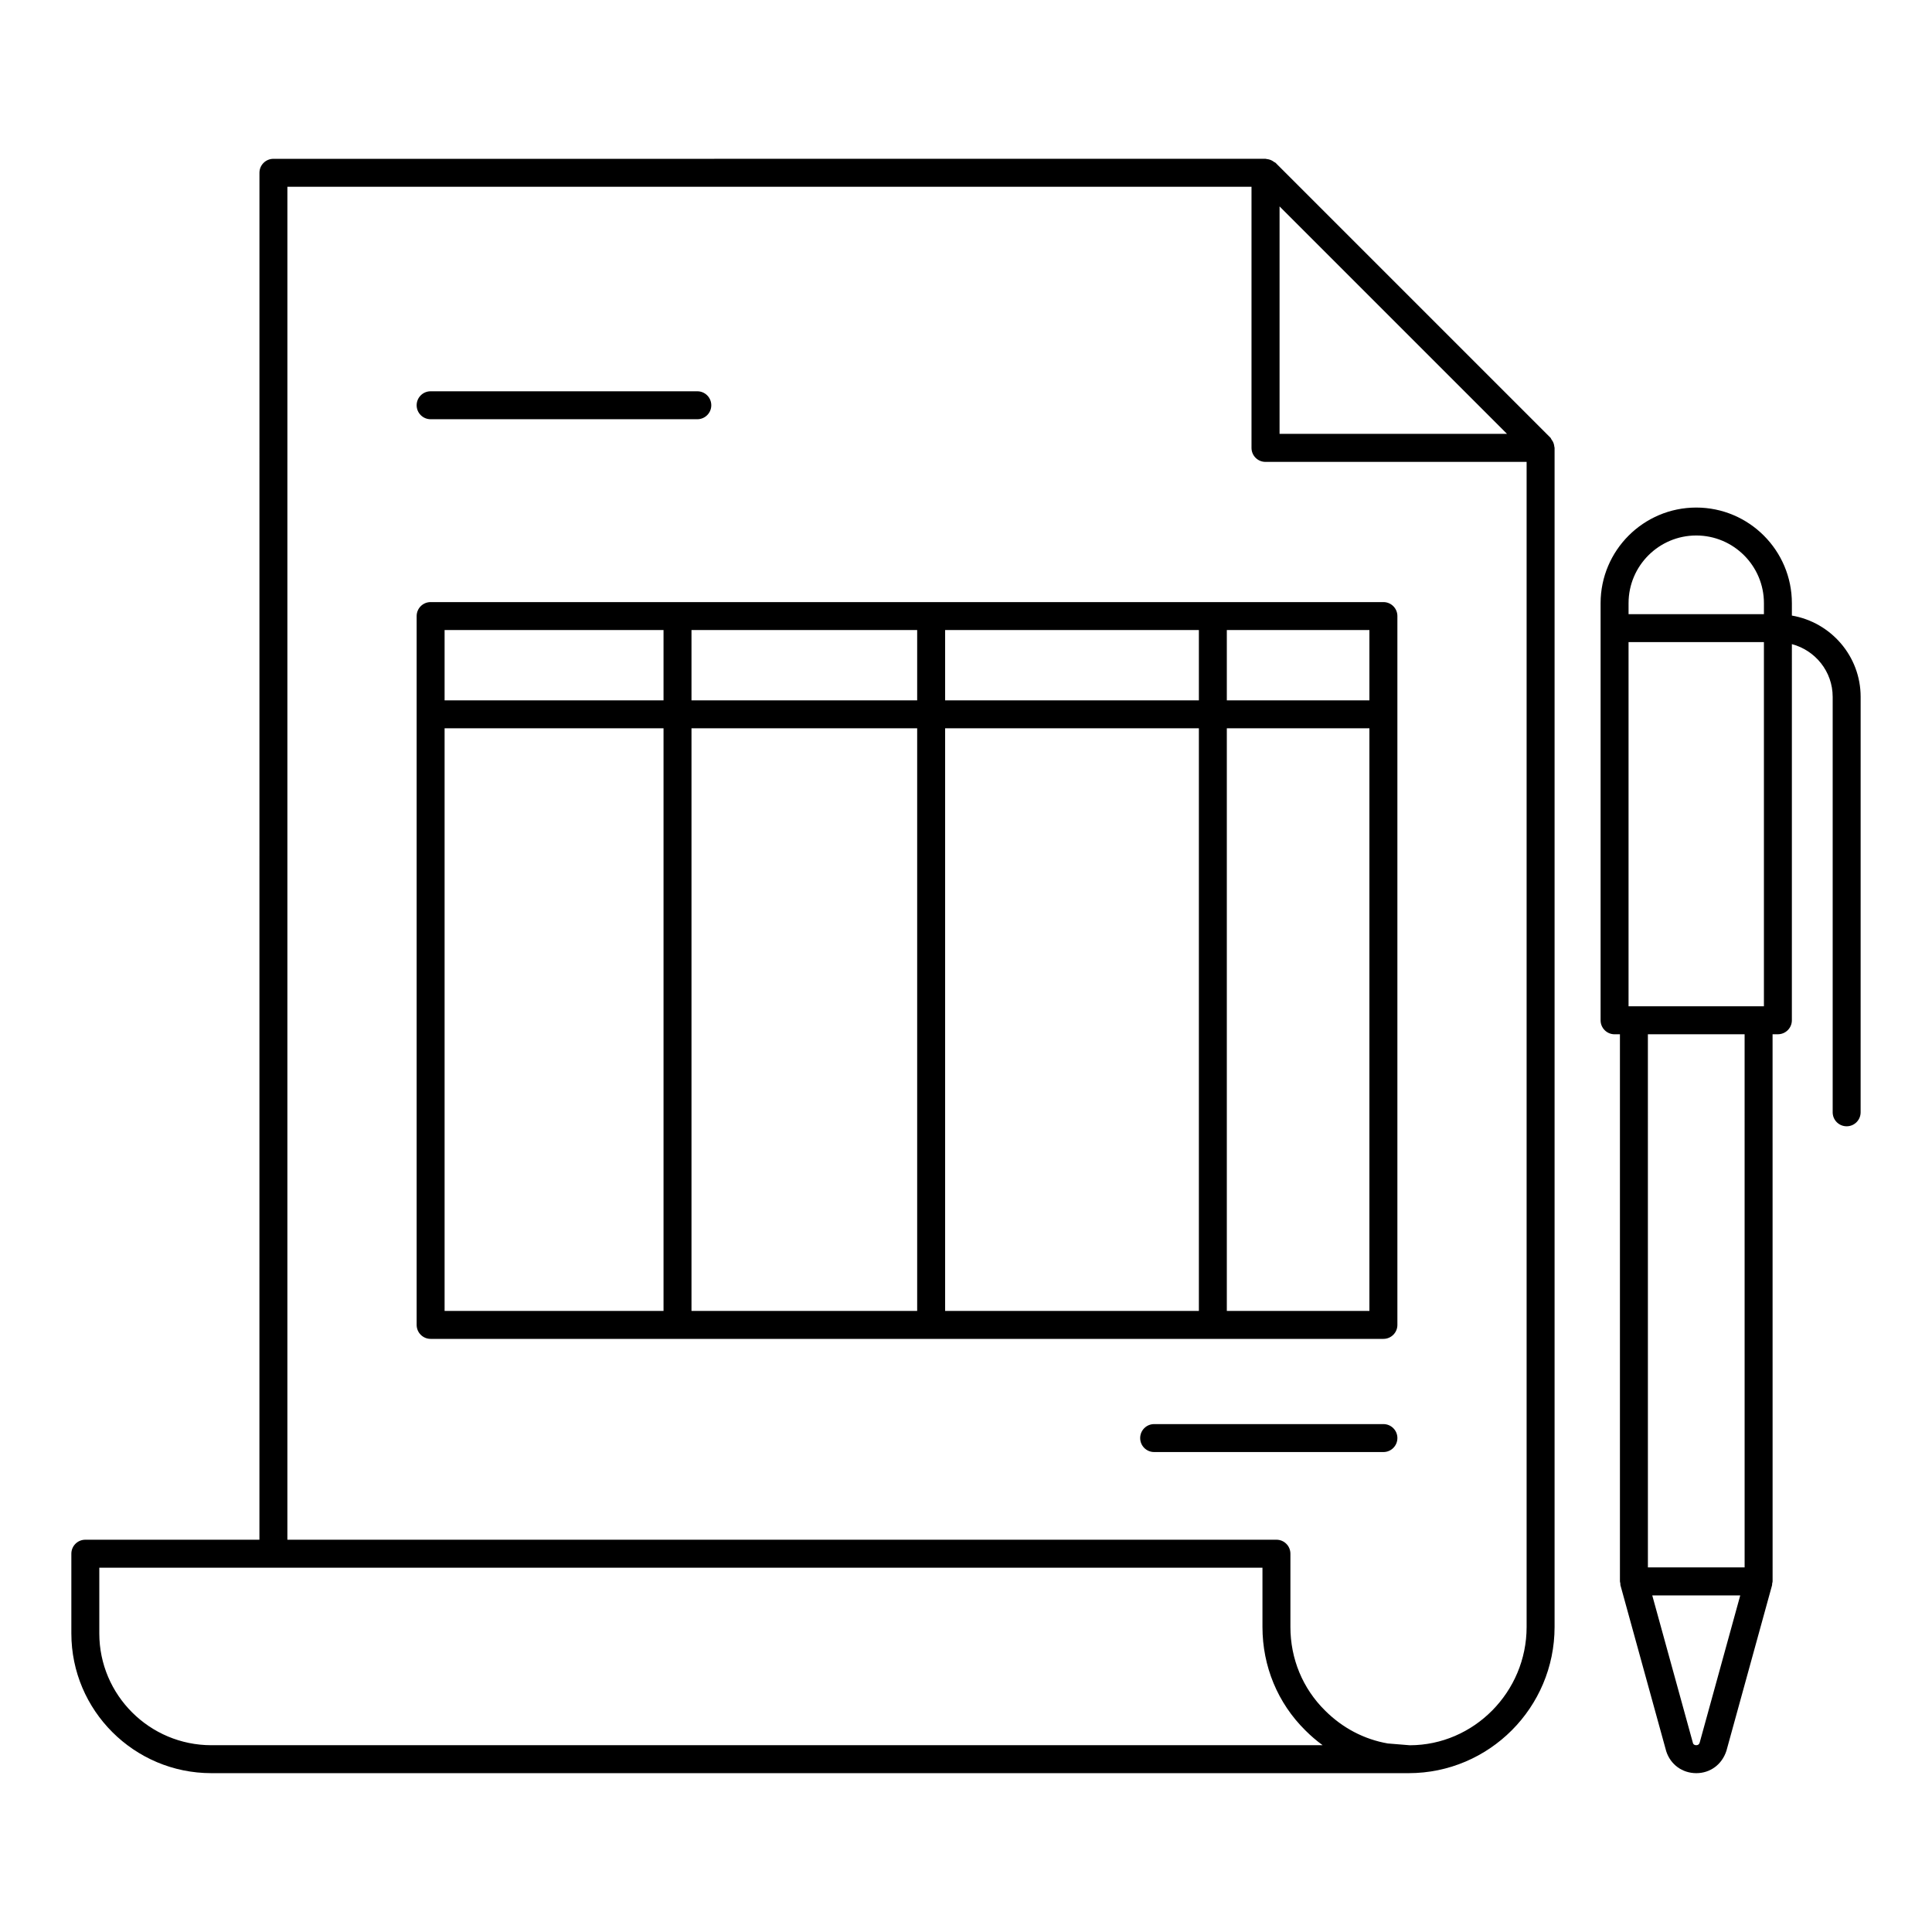
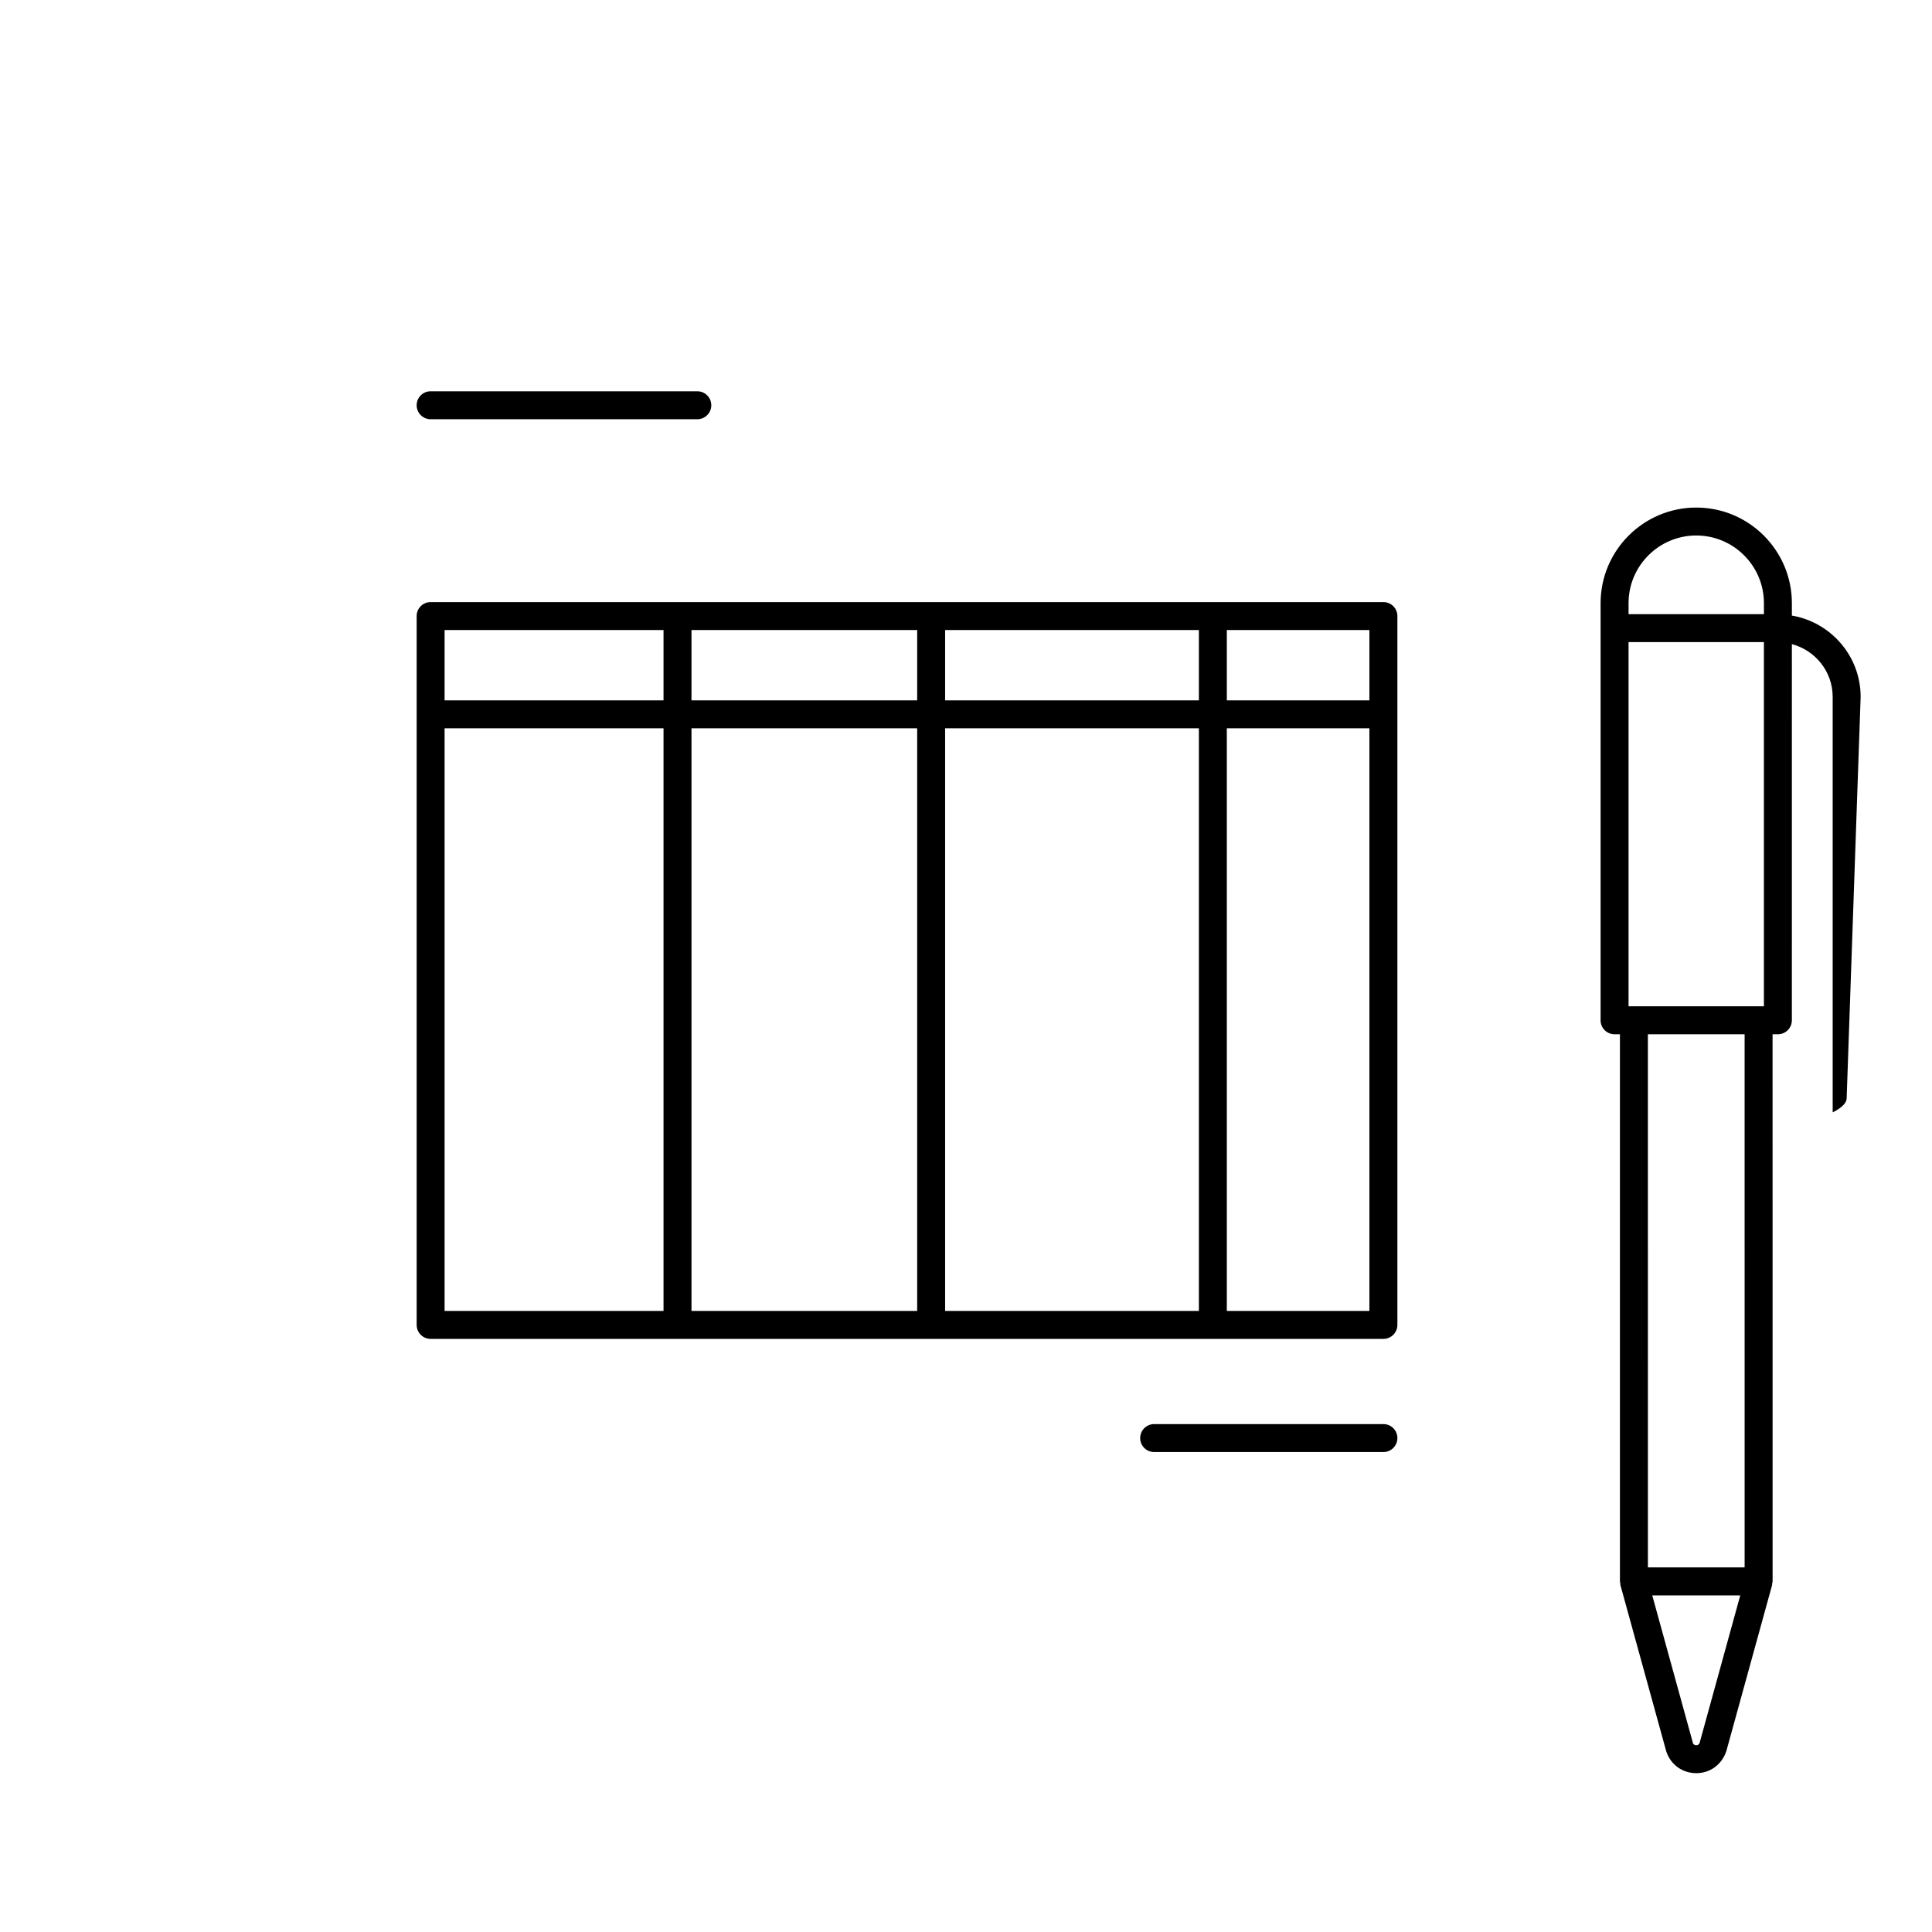
<svg xmlns="http://www.w3.org/2000/svg" fill="#000000" width="800px" height="800px" version="1.1" viewBox="144 144 512 512">
  <g>
-     <path d="m216.46 186.09c-2.047 0-3.703 1.656-3.703 3.703l-0.008 362.25h-46.137c-2.047 0-3.703 1.656-3.703 3.703v21.129c0 20.418 16.648 37.031 37.109 37.031h317.29c21.324 0 38.672-17.379 38.672-38.746v-312.46c0-0.129-0.059-0.238-0.074-0.363-0.023-0.262-0.07-0.488-0.148-0.742-0.137-0.43-0.344-0.809-0.617-1.156-0.094-0.121-0.098-0.281-0.207-0.391l-72.918-72.918c-0.102-0.102-0.254-0.109-0.367-0.195-0.352-0.281-0.746-0.496-1.188-0.633-0.242-0.074-0.461-0.121-0.711-0.145-0.129-0.012-0.242-0.074-0.375-0.074zm-16.441 420.41c-16.379 0-29.703-13.293-29.703-29.625v-17.422h308.25v15.707c0 10.434 4.039 20.164 11.352 27.395 1.426 1.43 2.945 2.734 4.547 3.906 0.016 0.012 0.027 0.023 0.043 0.035zm348.55-31.34c0 17.277-14.027 31.336-30.953 31.352l-5.848-0.477c-6.262-1.094-12.012-4.109-16.629-8.734-5.91-5.84-9.168-13.703-9.168-22.141v-19.414c0-2.047-1.656-3.703-3.703-3.703l-262.11 0.004 0.004-358.55h255.5v69.207c0 2.047 1.656 3.703 3.703 3.703h69.203zm-65.473-376.46 60.27 60.27h-60.27z" />
    <path d="m258.12 303.56c-2.047 0-3.703 1.656-3.703 3.703v187.85c0 2.047 1.656 3.703 3.703 3.703h252.5c2.047 0 3.703-1.656 3.703-3.703v-187.85c0-2.047-1.656-3.703-3.703-3.703zm128.94 33.449v154.4h-59.809v-154.4zm-59.809-7.41v-18.633h59.809v18.633zm67.215 7.41h67.25v154.4h-67.25zm0-7.41v-18.633h67.25v18.633zm-74.625-18.629v18.633h-58.02v-18.633zm-58.02 26.039h58.02v154.4h-58.02zm207.3 154.4v-154.4h37.785v154.4zm37.785-161.81h-37.785v-18.633h37.785z" />
    <path d="m510.62 521.4h-60.758c-2.047 0-3.703 1.656-3.703 3.703 0 2.047 1.656 3.703 3.703 3.703h60.758c2.047 0 3.703-1.656 3.703-3.703 0.004-2.047-1.652-3.703-3.703-3.703z" />
    <path d="m258.12 255.1h70.676c2.047 0 3.703-1.656 3.703-3.703s-1.656-3.703-3.703-3.703h-70.676c-2.047 0-3.703 1.656-3.703 3.703s1.656 3.703 3.703 3.703z" />
-     <path d="m637.09 328.68c0-10.82-7.898-19.777-18.223-21.547v-3.281c0-13.98-11.371-25.344-25.344-25.344-13.98 0-25.348 11.367-25.348 25.344v110.54c0 2.047 1.656 3.703 3.703 3.703h1.422v144.98c0 0.191 0.082 0.355 0.109 0.539 0.023 0.152-0.023 0.309 0.02 0.461l12.141 44.035c1.137 3.516 4.254 5.789 7.953 5.797h0.004c3.695 0 6.816-2.277 8-5.949l12.094-43.883c0.035-0.129-0.004-0.262 0.016-0.391 0.035-0.203 0.121-0.391 0.121-0.605l-0.008-144.99h1.41c2.047 0 3.703-1.656 3.703-3.703l0.004-99.688c6.207 1.652 10.812 7.262 10.812 13.977v110.1c0 2.047 1.656 3.703 3.703 3.703s3.703-1.656 3.703-3.703zm-43.566-42.77c9.891 0 17.938 8.047 17.938 17.938v2.91h-35.875v-2.91c-0.004-9.891 8.047-17.938 17.938-17.938zm17.934 124.77h-1.375c-0.012 0-0.023-0.008-0.035-0.008h-33.043c-0.012 0-0.023 0.008-0.035 0.008h-1.387v-96.52h35.875zm-17.031 195.16c-0.141 0.434-0.445 0.66-0.906 0.66-0.461-0.008-0.762-0.223-0.855-0.508l-10.801-39.195h23.32zm11.918-46.465h-25.633l-0.004-141.29h25.633z" />
+     <path d="m637.09 328.68c0-10.82-7.898-19.777-18.223-21.547v-3.281c0-13.98-11.371-25.344-25.344-25.344-13.98 0-25.348 11.367-25.348 25.344v110.54c0 2.047 1.656 3.703 3.703 3.703h1.422v144.98c0 0.191 0.082 0.355 0.109 0.539 0.023 0.152-0.023 0.309 0.02 0.461l12.141 44.035c1.137 3.516 4.254 5.789 7.953 5.797h0.004c3.695 0 6.816-2.277 8-5.949l12.094-43.883c0.035-0.129-0.004-0.262 0.016-0.391 0.035-0.203 0.121-0.391 0.121-0.605l-0.008-144.99h1.41c2.047 0 3.703-1.656 3.703-3.703l0.004-99.688c6.207 1.652 10.812 7.262 10.812 13.977v110.1s3.703-1.656 3.703-3.703zm-43.566-42.77c9.891 0 17.938 8.047 17.938 17.938v2.91h-35.875v-2.91c-0.004-9.891 8.047-17.938 17.938-17.938zm17.934 124.77h-1.375c-0.012 0-0.023-0.008-0.035-0.008h-33.043c-0.012 0-0.023 0.008-0.035 0.008h-1.387v-96.52h35.875zm-17.031 195.16c-0.141 0.434-0.445 0.66-0.906 0.66-0.461-0.008-0.762-0.223-0.855-0.508l-10.801-39.195h23.32zm11.918-46.465h-25.633l-0.004-141.29h25.633z" />
  </g>
</svg>